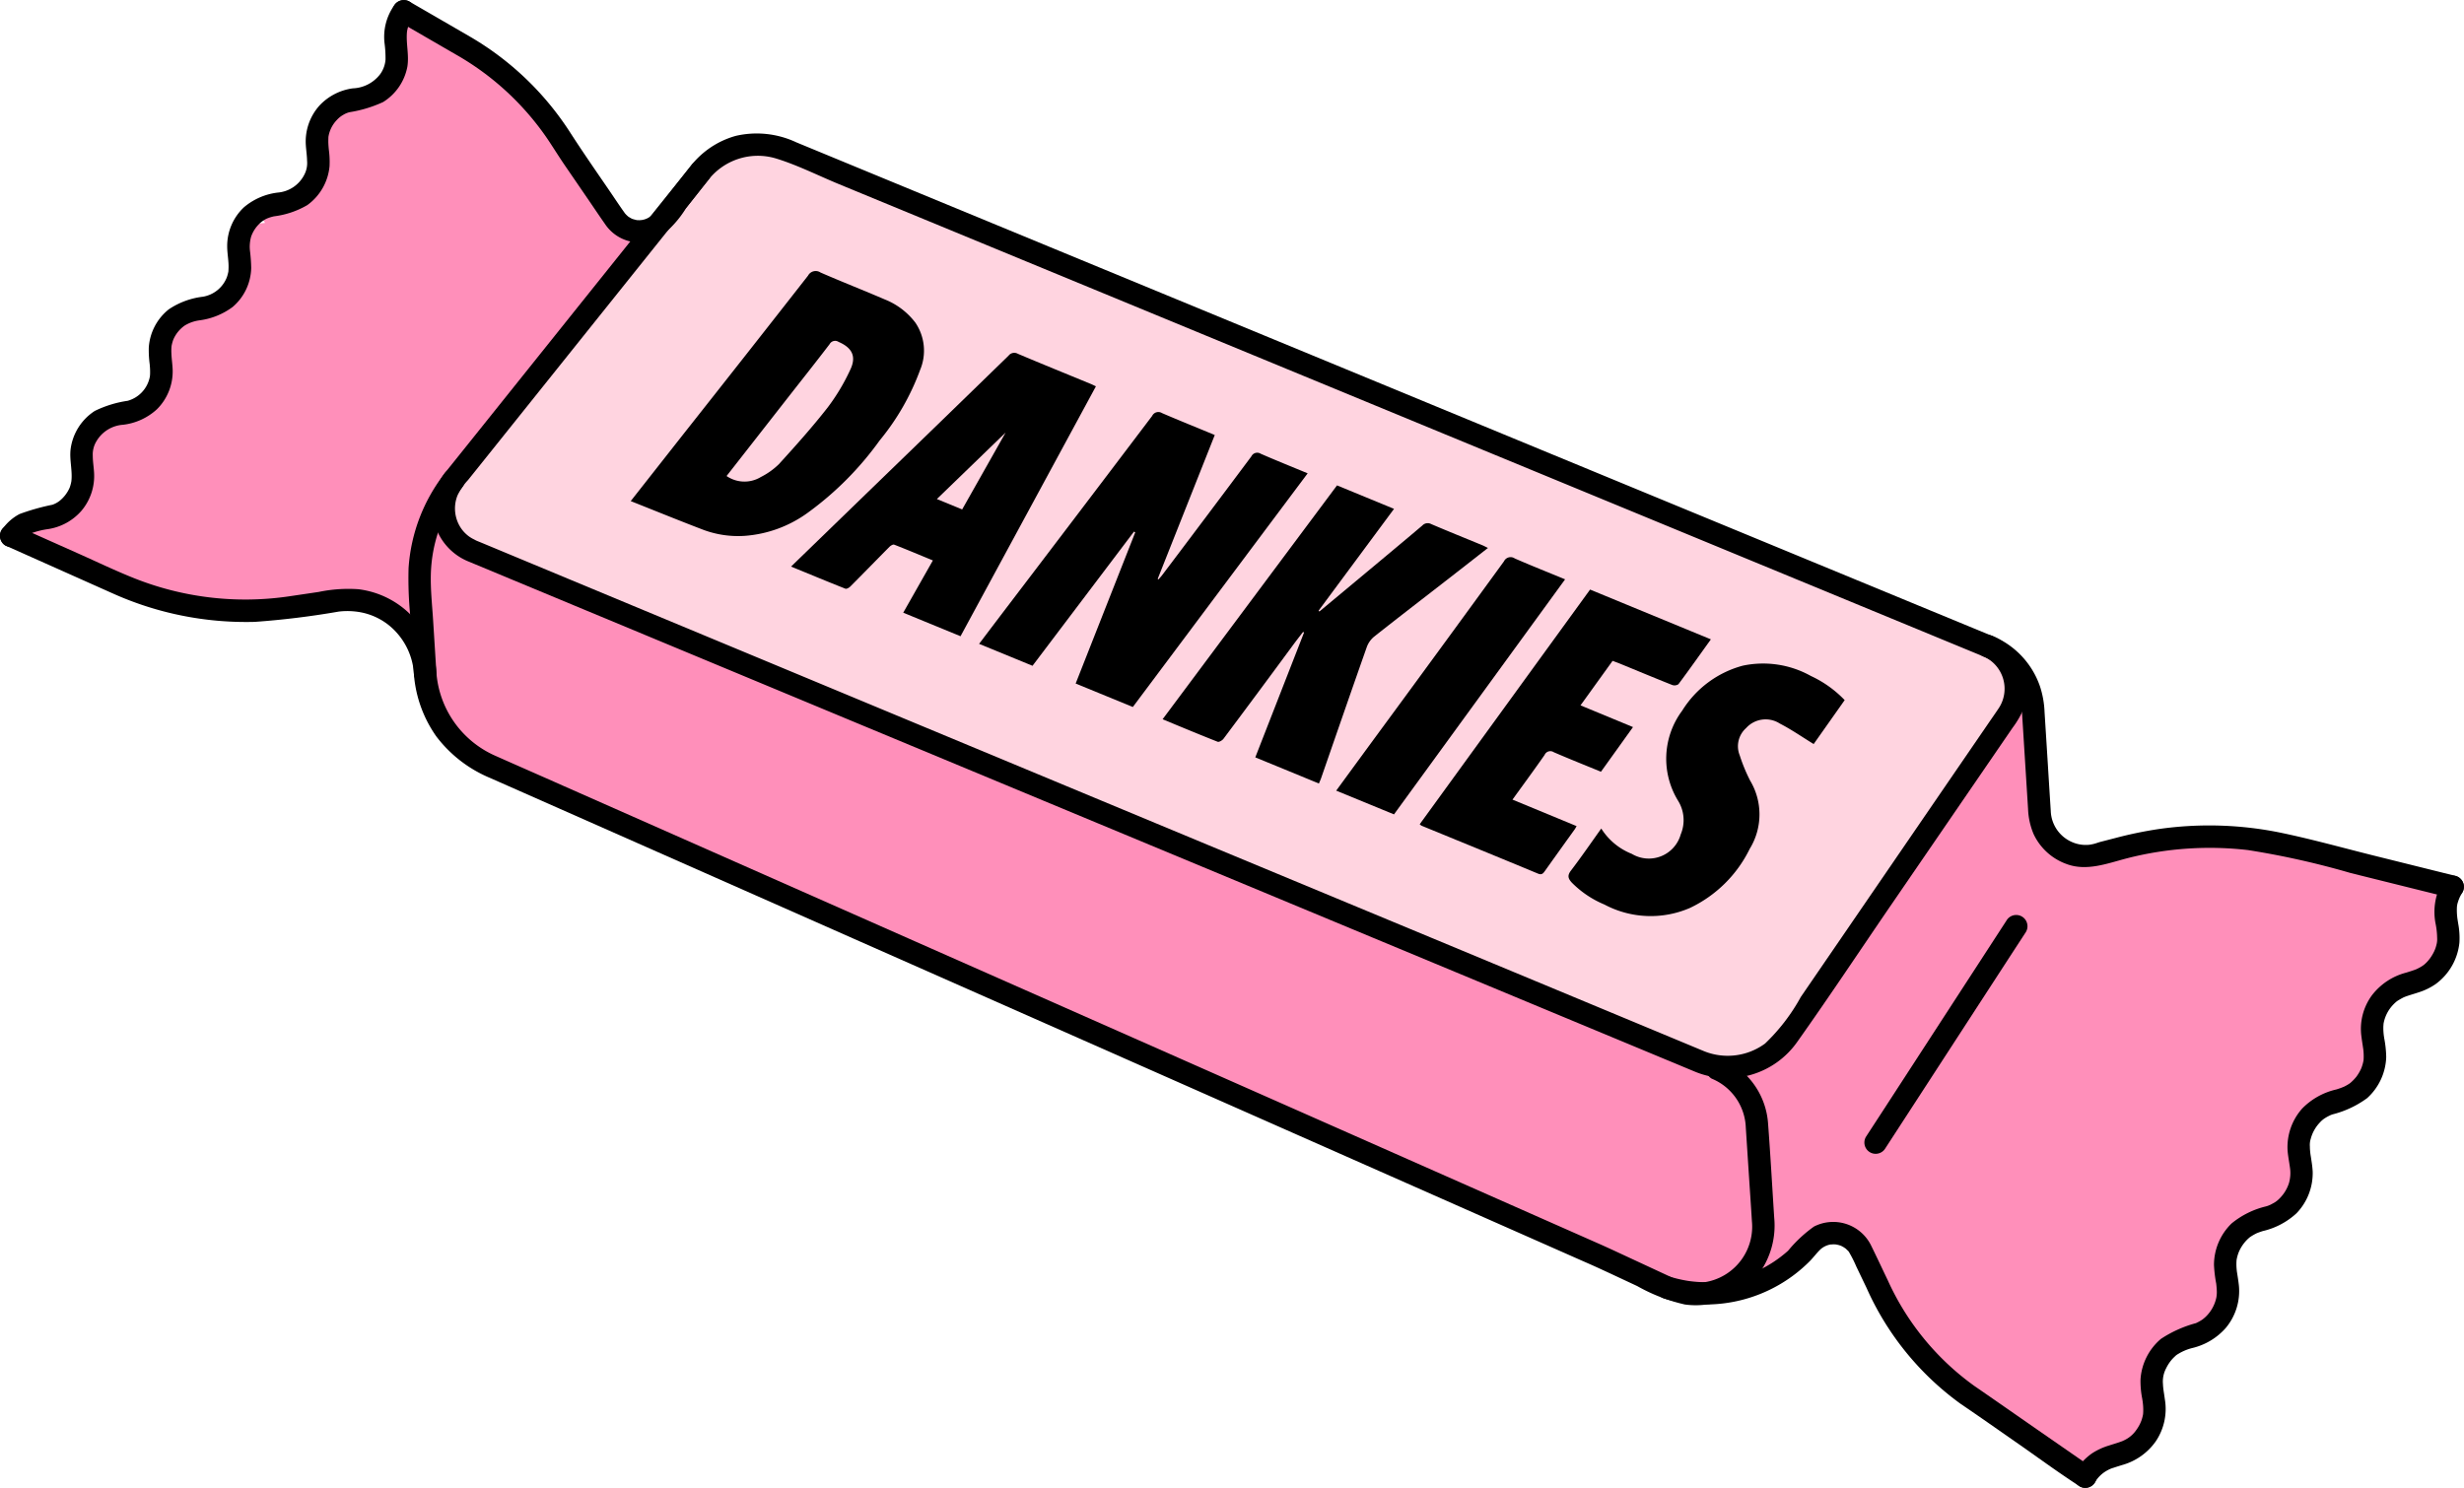
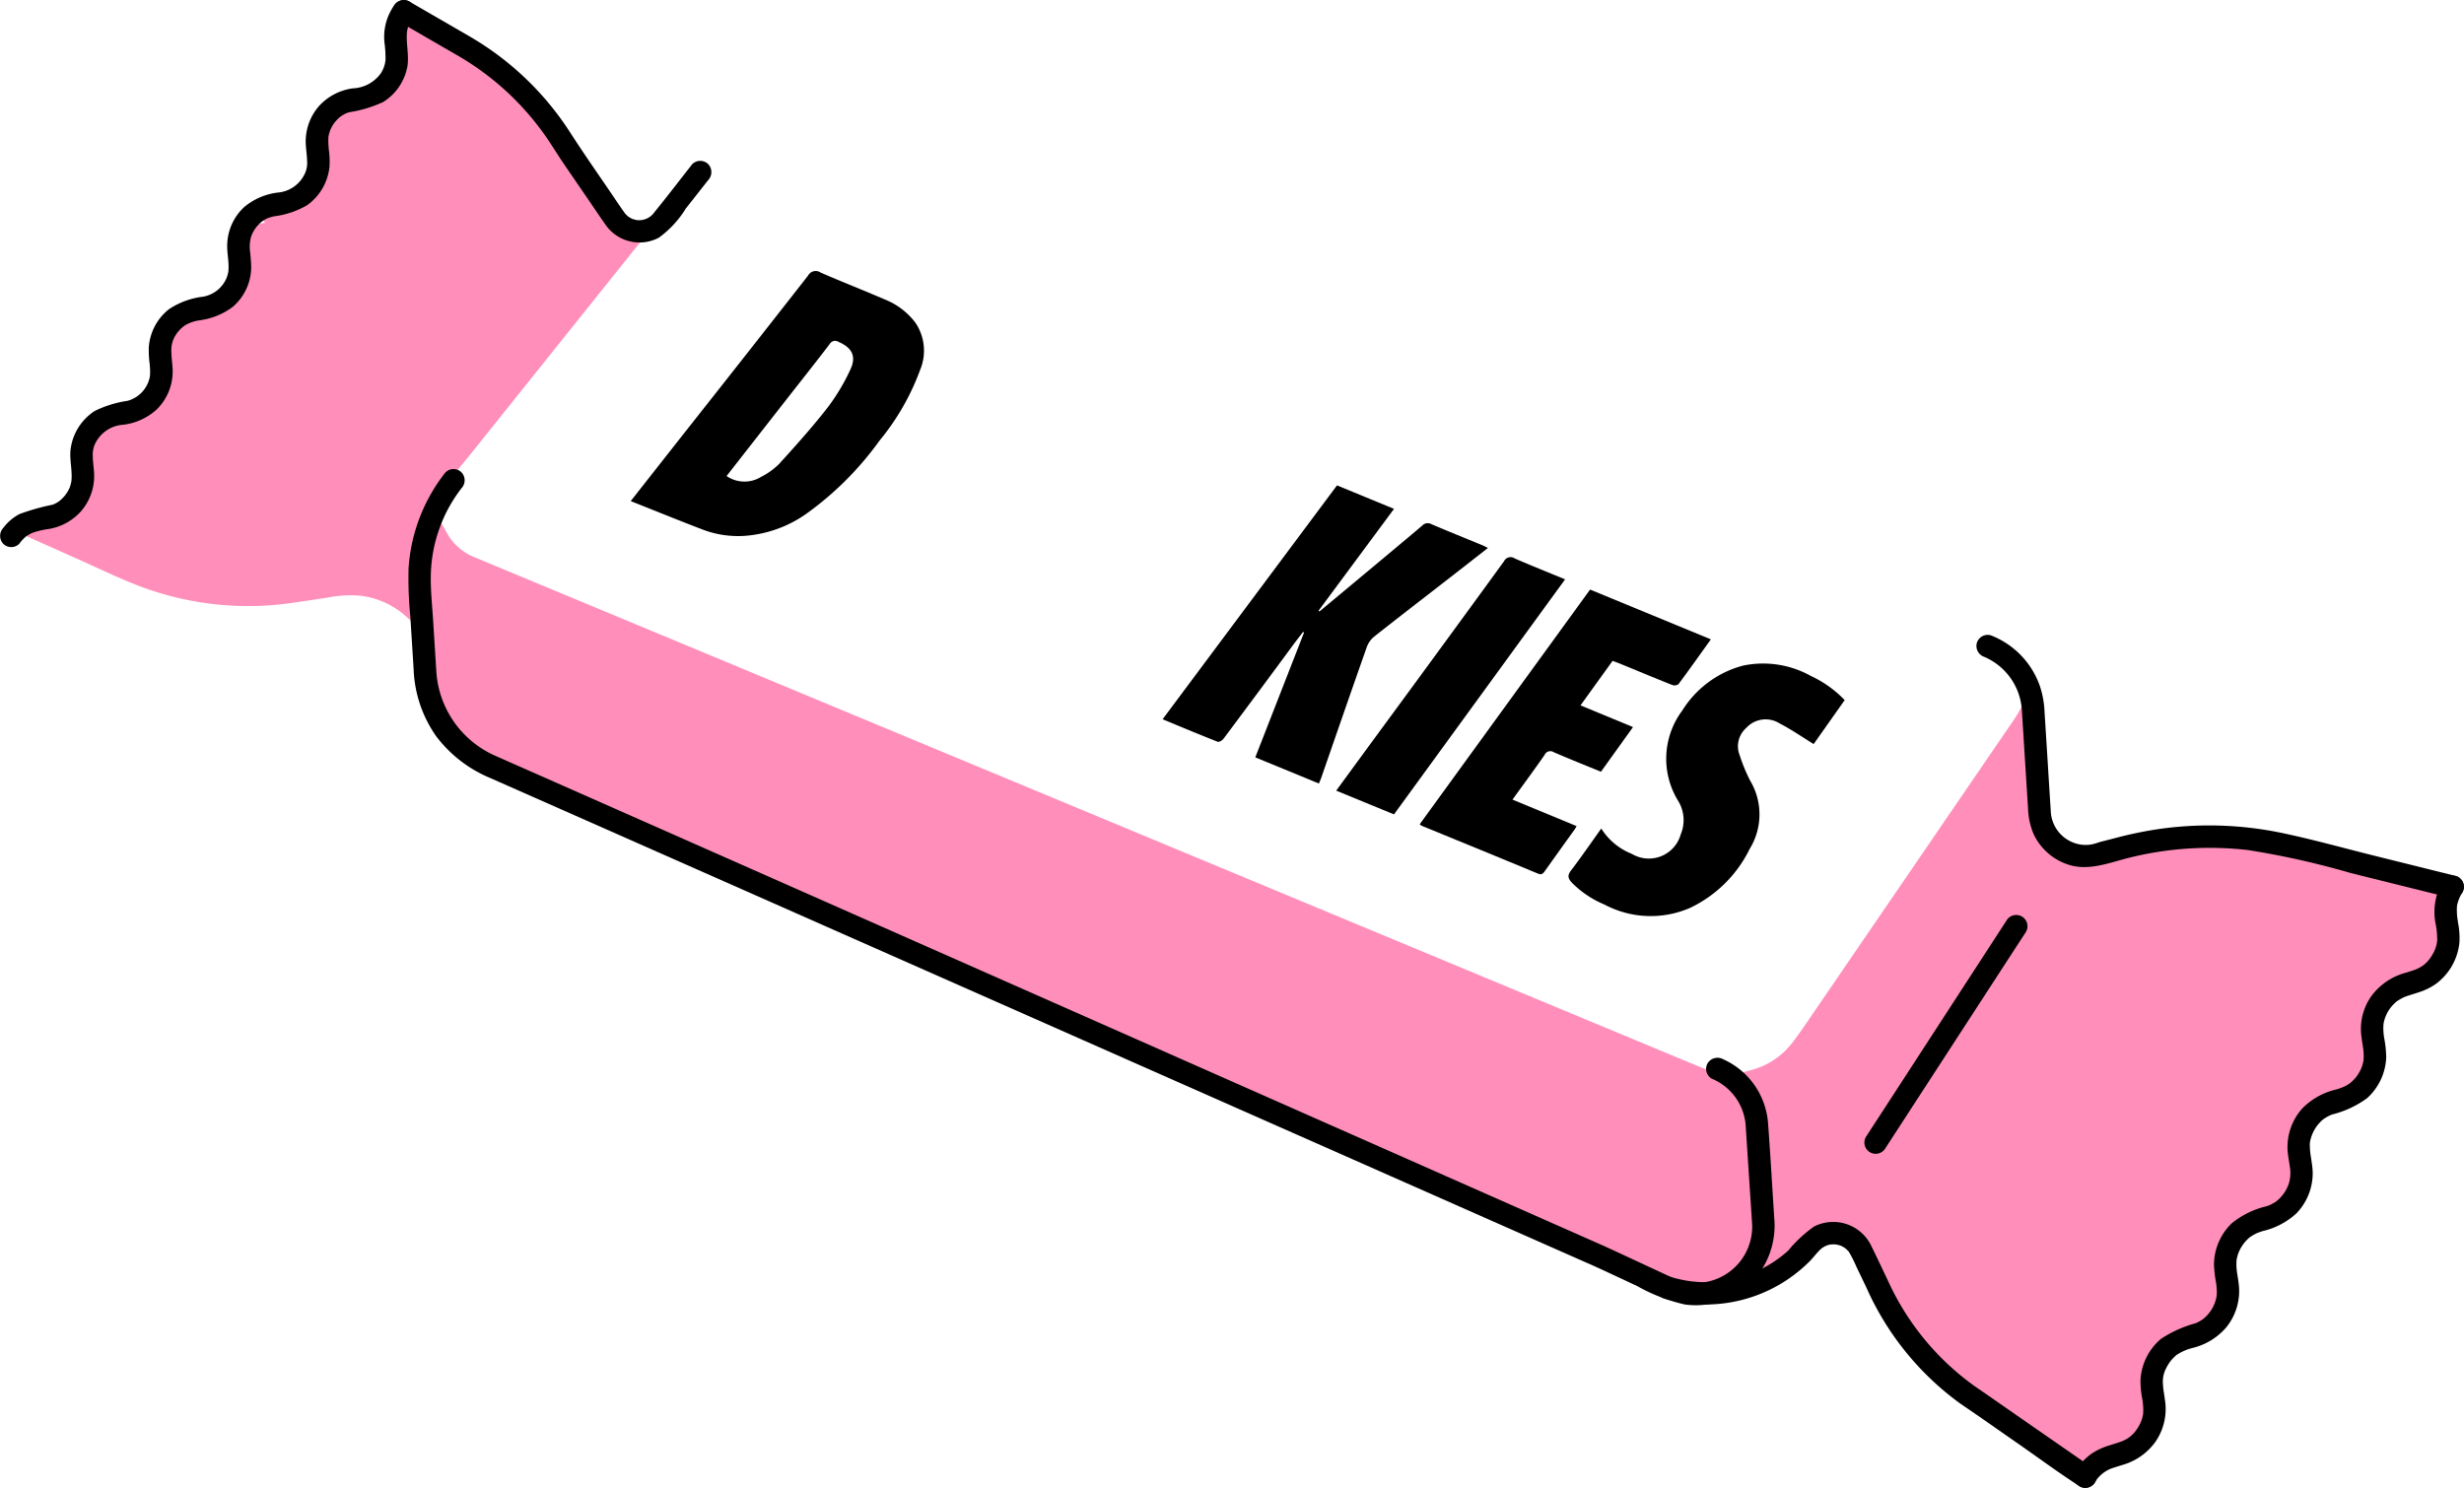
<svg xmlns="http://www.w3.org/2000/svg" width="197.158" height="119.074" viewBox="0 0 197.158 119.074">
  <g id="Logo_2_Hover" data-name="Logo 2/Hover" transform="translate(-1332.924 -616.348)">
    <g id="Group_83" data-name="Group 83">
      <g id="Group_81" data-name="Group 81">
        <g id="Group_70" data-name="Group 70">
          <path id="Path_128" data-name="Path 128" d="M1366.291,661.9a13.373,13.373,0,0,1,2.841-7.4l.086-.1c.3-.428.655-.853.995-1.265.159-.192.317-.385.472-.577l13.684-17.094-.851-.257a3.049,3.049,0,0,1-1.6-1.171c-.292-.414-.577-.834-.862-1.254q-.211-.312-.424-.623l-1.918-2.8c-.259-.379-.508-.764-.757-1.149-.221-.342-.441-.683-.669-1.021a22.43,22.43,0,0,0-7.457-6.85l-4.36-2.524-.206.815-.015.07a.984.984,0,0,0-.026.132h0l-.01.065a9.353,9.353,0,0,0,.035,1.307,6.2,6.2,0,0,1,0,1.46,3.8,3.8,0,0,1-1.725,2.491,4.886,4.886,0,0,1-1.615.533c-.306.065-.623.131-.945.226-.067.02-.133.041-.2.065l-.088.033-.184.085-.123.065a2.077,2.077,0,0,0-.623.494,3.341,3.341,0,0,0-.538.758c-.025.047-.049.1-.073.145l-.068.182c-.038.127-.07.253-.1.4l-.018.093c-.005.052-.009.1-.013.161-.007.126-.008.252-.006.38,0,.228.024.448.044.655l.014.145a5.775,5.775,0,0,1,.042,1.063,3.845,3.845,0,0,1-1.6,2.793,4.741,4.741,0,0,1-1.877.678c-.2.042-.4.086-.608.135-.138.034-.276.072-.408.116-.025.008-.08.029-.128.048l-.1.042a3.4,3.4,0,0,0-.325.175l0,0a1.072,1.072,0,0,0-.266.189,3.472,3.472,0,0,0-.6.683,3.935,3.935,0,0,0-.25.443l-.029.065c-.022.058-.041.116-.06.175s-.031.112-.046.169c-.007.03-.014.059-.025.1l-.046.282c0,.056-.007.113-.009.171a5.885,5.885,0,0,0,.021.681c.01.131.023.262.036.393a7.181,7.181,0,0,1,.052.858,3.747,3.747,0,0,1-1.3,2.753,5.194,5.194,0,0,1-2.495.987c-.241.05-.484.113-.743.194l-.116.042-.033.014c-.041.018-.106.049-.119.057-.094.051-.186.1-.278.158a1.461,1.461,0,0,0-.335.261,3.191,3.191,0,0,0-.778,1.088l-.128.292.023.036-.012.043c-.01.037-.018.073-.025.109l-.032.157a4.654,4.654,0,0,0-.014.7c.01.215.031.428.053.642s.044.444.051.657a3.8,3.8,0,0,1-1.127,2.8,4.415,4.415,0,0,1-2.43,1.1c-.248.047-.491.095-.74.165-.074.021-.147.045-.22.069l-.111.04v0a.836.836,0,0,0-.214.1l-.007,0c-.058.031-.3.172-.36.214s-.252.221-.312.282a3.356,3.356,0,0,0-.518.684,2.362,2.362,0,0,0-.278.7l-.061.18v.126c-.008.124-.014.248-.014.373a8.854,8.854,0,0,0,.058.894c.015.152.03.3.041.456a3.868,3.868,0,0,1-.9,2.772,3.914,3.914,0,0,1-2.417,1.3l-.152.03c-.262.049-.532.1-.8.176l-1.609.448,4.958,2.213c.435.194.869.393,1.3.591,1.022.468,2.078.952,3.145,1.373a24.529,24.529,0,0,0,12.5,1.5q.872-.127,1.742-.258l1.11-.166a9.727,9.727,0,0,1,2.681-.165,6.677,6.677,0,0,1,3.664,1.652l1.108,1-.129-1.8A22.1,22.1,0,0,1,1366.291,661.9Zm-12.473-28.171.318.456-.52.057A.583.583,0,0,1,1353.818,633.728Zm-.561,1.993Z" fill="#ff8fba" />
-           <path id="Path_129" data-name="Path 129" d="M1369.713,655.138l.323.306-.378-.216c-.018.031-.062.1-.1.166-.062.1-.12.193-.133.218a3.264,3.264,0,0,0,.111,3.161,3.443,3.443,0,0,0,1.28,1.2l.135.076c.1.046.2.087.309.129l97.424,40.534.159.066c.117.049.233.1.351.145a6.025,6.025,0,0,0,2.237.447,5.326,5.326,0,0,0,2.821-.8,9.639,9.639,0,0,0,2.722-3.112c.185-.286.366-.566.548-.827l13.664-20.01,1.685-2.425c.178-.253.356-.507.528-.764a3.322,3.322,0,0,0,.479-2.8,3.462,3.462,0,0,0-1.968-2.168l-91.423-37.739c-.519-.214-1.036-.44-1.555-.665-1.111-.484-2.259-.984-3.428-1.376a5.49,5.49,0,0,0-6.094,1.867l-1.78,2.26c-.138.175-.275.361-.416.552a8.68,8.68,0,0,1-1.063,1.269l-14.171,17.689Z" fill="#ffd4e0" />
          <path id="Path_130" data-name="Path 130" d="M1473.77,713.928l-.482-7.365a4.865,4.865,0,0,0-3.025-4.287.157.157,0,0,1-.047-.042l-.128-.155-.2-.045a6.716,6.716,0,0,1-1.007-.324l-98.007-40.776a4.351,4.351,0,0,1-2.149-1.859l-.7-1.237-.4,1.364a12.282,12.282,0,0,0-.5,3.18c-.021.922.049,1.849.116,2.746.024.315.048.631.068.944l.251,4a8.41,8.41,0,0,0,5.062,7.257q1.8.8,3.6,1.594L1460.98,716.4c.616.272,1.239.563,1.841.844l.5.232c.378.175.755.354,1.133.532.709.334,1.443.68,2.173,1.006l.076.028a11.509,11.509,0,0,0,1.434.324c.206.033.377.051.678.073.223.016.457.025.716.028h.05l.049-.008a4.823,4.823,0,0,0,2.433-1.128A5.121,5.121,0,0,0,1473.77,713.928Z" fill="#ff8fba" />
          <path id="Path_131" data-name="Path 131" d="M1528.574,690.893l-.011-.1-.362.031.36-.057-.03-.189c-.017-.114-.035-.228-.052-.343a5.073,5.073,0,0,1,.064-2.017l.152-.588-11.411-2.837a33.325,33.325,0,0,0-4.215-.841,27.044,27.044,0,0,0-9.791.652c-.267.069-.537.144-.808.219a6.069,6.069,0,0,1-3.838.264,4.138,4.138,0,0,1-2.346-2.128,5.2,5.2,0,0,1-.411-1.868l-.579-9.194-.993,1.678c-.154.261-.331.515-.518.784L1478.8,696.27q-.378.547-.751,1.1c-.538.794-1.095,1.616-1.678,2.384a6.156,6.156,0,0,1-3.357,2.241l-.94.248.642.73a5.887,5.887,0,0,1,1.42,3.439c.124,1.679.225,3.08.322,4.735q.075,1.254.151,2.508a6.658,6.658,0,0,1-.608,3.6l-.96,1.847,1.8-1.051c.172-.1.345-.2.512-.313a8.219,8.219,0,0,0,1.157-.9,9.772,9.772,0,0,0,.742-.773,4.542,4.542,0,0,1,1.229-1.095,2.975,2.975,0,0,1,2.273-.165,2.815,2.815,0,0,1,1.649,1.429c.3.62.6,1.244.9,1.867q.225.474.451.947a21.515,21.515,0,0,0,7.075,8.635q1.662,1.141,3.314,2.3.843.588,1.687,1.173l4.029,2.794.356-.363a4.02,4.02,0,0,1,.567-.49,4.859,4.859,0,0,1,1.272-.582c.1-.035.208-.067.313-.1s.238-.074.357-.113c.1-.035.208-.07.313-.109l.148-.06c.037-.017.082-.039.1-.048l.1-.055c.083-.044.165-.088.248-.139.054-.034.106-.07.175-.117.039-.029.079-.061.091-.071a4.175,4.175,0,0,0,.564-.615,3.935,3.935,0,0,0,.462-.86,3.843,3.843,0,0,0,.118-.411c.014-.066.026-.132.038-.2l.008-.122a6.481,6.481,0,0,0-.019-.8l-.079-.548a6.361,6.361,0,0,1-.117-1.332,4.176,4.176,0,0,1,1.457-2.913,6.155,6.155,0,0,1,1.988-.949c.225-.077.452-.154.685-.241l.144-.068c.027-.012.054-.026.078-.038.084-.043.165-.091.245-.141l.1-.062.108-.072.052-.04c.026-.022.053-.044.077-.066a4,4,0,0,0,.313-.31,3.4,3.4,0,0,0,.805-1.588c.012-.055.023-.123.028-.165l.005-.046c0-.048.008-.1.01-.143.005-.123.005-.246,0-.366s-.016-.258-.028-.39l-.042-.291a9.058,9.058,0,0,1-.156-1.323,4.15,4.15,0,0,1,1.269-2.971,5.542,5.542,0,0,1,2.243-1.142l.353-.12c.1-.034.2-.071.3-.11l.086-.043.094-.046c.05-.024.094-.047.109-.055.1-.053.188-.111.28-.171l.12-.081c.047-.039.093-.078.138-.119a3.5,3.5,0,0,0,.984-1.522,3.736,3.736,0,0,0,.108-.445l.018-.1-.005-.034,0-.023c0-.053.008-.108.01-.138a5.97,5.97,0,0,0-.037-.76l-.08-.525c-.035-.236-.075-.5-.1-.759a4.186,4.186,0,0,1,1.069-3.043,5.15,5.15,0,0,1,2.519-1.375c.118-.037.237-.076.351-.117.031-.011.1-.04.165-.067l.128-.054a4.775,4.775,0,0,0,.532-.3l.057-.043c.042-.032.092-.07.109-.086.062-.055.122-.111.18-.17a3.242,3.242,0,0,0,.317-.358,5.9,5.9,0,0,0,.426-.734,4.555,4.555,0,0,0,.158-.479c.01-.039.018-.078.027-.117l.011-.049c0-.013.009-.051.016-.091l.02-.215c0-.062.008-.124.008-.146,0-.137,0-.274-.011-.411-.006-.1-.017-.191-.028-.287l-.021-.154-.018-.122c-.04-.258-.079-.517-.111-.776a4.015,4.015,0,0,1,.761-2.923,4.534,4.534,0,0,1,2.505-1.642l.119-.037c.193-.06.386-.12.574-.189l.161-.062.167-.082c.073-.037.146-.074.22-.117.054-.032.107-.066.16-.1l.143-.1a4,4,0,0,0,.317-.295,3.17,3.17,0,0,0,.538-.741,2.718,2.718,0,0,0,.332-.84c.008-.031.021-.1.031-.171l.023-.144c.009-.118.017-.236.016-.353,0-.136-.008-.271-.019-.4C1528.589,691.024,1528.582,690.957,1528.574,690.893Z" fill="#ff8fba" />
        </g>
        <g id="Group_80" data-name="Group 80">
          <g id="Group_71" data-name="Group 71">
            <path id="Path_132" data-name="Path 132" d="M1368.574,654.145a13.8,13.8,0,0,0-2.958,7.671,30.674,30.674,0,0,0,.14,3.868l.266,4.241a9.935,9.935,0,0,0,1.81,5.352,10.409,10.409,0,0,0,4.321,3.336l2.635,1.165,10.771,4.763,15.677,6.933,18.019,7.967,17.45,7.716,14.335,6.34,8.352,3.693c.381.168.763.333,1.142.505,1.135.515,2.26,1.05,3.39,1.575a14.112,14.112,0,0,0,3.812,1.475,6.334,6.334,0,0,0,5.812-2.31,6.546,6.546,0,0,0,1.342-4.615c-.163-2.5-.3-5-.489-7.495a6.1,6.1,0,0,0-3.606-5.211.933.933,0,0,0-1.234.323.909.909,0,0,0,.324,1.234,4.4,4.4,0,0,1,2.729,3.9l.253,3.885c.079,1.209.164,2.417.237,3.625a4.5,4.5,0,0,1-6.478,4.467l-3.691-1.715c-.683-.317-1.363-.636-2.051-.94l-7.049-3.117-13.11-5.8-16.751-7.408-17.763-7.854-16.2-7.164L1378,679.238c-1.8-.8-3.6-1.586-5.4-2.387a7.927,7.927,0,0,1-4.769-6.857l-.251-4c-.076-1.206-.21-2.43-.183-3.64a11.743,11.743,0,0,1,2.453-6.931.93.93,0,0,0,0-1.275.907.907,0,0,0-1.275,0Z" />
          </g>
          <g id="Group_72" data-name="Group 72">
-             <path id="Path_133" data-name="Path 133" d="M1333.363,660.008q4.285,1.913,8.571,3.826a26.034,26.034,0,0,0,11.381,2.282,66.937,66.937,0,0,0,6.719-.824,5.826,5.826,0,0,1,1.821.071,5.152,5.152,0,0,1,2.188,1.024,5.443,5.443,0,0,1,2,3.855.924.924,0,0,0,.9.9.911.911,0,0,0,.9-.9,7.276,7.276,0,0,0-1.911-4.547,7.146,7.146,0,0,0-4.336-2.192,11.582,11.582,0,0,0-3.172.218l-2.487.368a24.043,24.043,0,0,1-12.264-1.462c-1.507-.6-2.975-1.307-4.454-1.967l-4.949-2.209a.929.929,0,0,0-1.233.323.909.909,0,0,0,.323,1.234Z" />
-           </g>
+             </g>
          <g id="Group_73" data-name="Group 73">
            <path id="Path_134" data-name="Path 134" d="M1388.316,629.485c-1.007,1.279-1.994,2.576-3.023,3.838a1.484,1.484,0,0,1-1.345.642c-.25,0,.121.047-.122-.015-.089-.022-.177-.043-.265-.071-.26-.086.12.075-.124-.053-.069-.036-.135-.076-.2-.118-.141-.092.142.134-.081-.06a2.094,2.094,0,0,1-.206-.205c-.2-.23,0,.01-.057-.075-.416-.58-.808-1.179-1.211-1.768-1.064-1.555-2.138-3.1-3.158-4.684a23.7,23.7,0,0,0-8.012-7.646q-2.412-1.4-4.826-2.794a.9.9,0,0,0-.91,1.557l4.616,2.673a22.074,22.074,0,0,1,7.307,6.713c.485.719.938,1.457,1.429,2.174l1.918,2.8c.43.628.852,1.262,1.29,1.884a3.313,3.313,0,0,0,4.307,1.092,8.16,8.16,0,0,0,2.157-2.334l1.792-2.276a.93.93,0,0,0,0-1.275.908.908,0,0,0-1.275,0Z" />
          </g>
          <g id="Group_74" data-name="Group 74">
-             <path id="Path_135" data-name="Path 135" d="M1492.2,667.19l-4.866-2.008-12.563-5.187-17.51-7.228-19.372-8-18.563-7.663-14.693-6.066-7.992-3.3a7.451,7.451,0,0,0-4.844-.516,6.938,6.938,0,0,0-3.641,2.455l-1.262,1.576-11.7,14.615-5.182,6.472-1.283,1.6a4.786,4.786,0,0,0-1.159,3.712,4.628,4.628,0,0,0,2.911,3.661l.514.214,2.751,1.145,11.25,4.68,16.6,6.908,19.194,7.985,19.023,7.914,16.133,6.712,10.36,4.31c.733.3,1.465.612,2.2.915a6.82,6.82,0,0,0,8.24-2.388c2.6-3.665,5.081-7.414,7.62-11.118l9.6-14.005a7.108,7.108,0,0,0,.942-1.673,4.6,4.6,0,0,0-2.49-5.639.933.933,0,0,0-1.234.324.907.907,0,0,0,.324,1.233,2.826,2.826,0,0,1,1.294,4.272c-.258.388-.528.769-.791,1.154l-4.251,6.2-10.744,15.678a15.335,15.335,0,0,1-2.862,3.73,5.049,5.049,0,0,1-4.972.571c-.156-.063-.311-.129-.467-.194l-7.243-3.014-13.959-5.807L1429.656,684l-19.177-7.979-17.9-7.449-13.911-5.787-7.243-3.014c-.156-.064-.314-.124-.467-.194l-.022-.009c.23.106-.238-.133-.223-.124-.091-.053-.184-.109-.268-.17a2.764,2.764,0,0,1-.548-.537,2.819,2.819,0,0,1-.363-2.748,4.871,4.871,0,0,1,.841-1.224l1.672-2.088,11.975-14.958,4.677-5.842c.292-.365.581-.732.876-1.094a5.027,5.027,0,0,1,5.392-1.767c1.728.522,3.4,1.373,5.066,2.06l12.162,5.02,17.124,7.069,19.108,7.888,18.417,7.6,15,6.192,8.735,3.606,1.149.474a.908.908,0,0,0,1.109-.63A.923.923,0,0,0,1492.2,667.19Z" />
-           </g>
+             </g>
          <g id="Group_75" data-name="Group 75">
            <path id="Path_136" data-name="Path 136" d="M1483.784,708.239l3.794-5.841,6.052-9.317,1.4-2.151a.9.9,0,1,0-1.557-.91l-3.794,5.84-6.052,9.318-1.4,2.151a.9.9,0,0,0,1.557.91Z" />
          </g>
          <g id="Group_76" data-name="Group 76">
            <path id="Path_137" data-name="Path 137" d="M1500.232,733.736l-4.334-3.005c-1.667-1.157-3.33-2.321-5-3.47a21.11,21.11,0,0,1-6.92-8.447c-.451-.94-.891-1.885-1.352-2.82a3.379,3.379,0,0,0-4.553-1.487,10.752,10.752,0,0,0-2.076,1.938,9.955,9.955,0,0,1-2.426,1.6,9.79,9.79,0,0,1-5.581.811,10.873,10.873,0,0,1-1.4-.319.9.9,0,0,0-.479,1.739,11.751,11.751,0,0,0,11.615-2.99c.318-.322.584-.7.918-1a1.662,1.662,0,0,1,.752-.344,1.6,1.6,0,0,0,.181-.009,2.328,2.328,0,0,1,.3.012c-.151-.017.05.014.1.026a2.091,2.091,0,0,1,.328.106c-.128-.056.061.04.1.061s.227.152.2.128.108.106.141.138c.118.117.052.032.145.175a10.591,10.591,0,0,1,.575,1.147l.807,1.683a22.943,22.943,0,0,0,7.55,9.3c1.458.988,2.9,2.005,4.343,3.009,1.687,1.17,3.348,2.4,5.069,3.516.032.02.063.043.095.065a.909.909,0,0,0,1.233-.323.92.92,0,0,0-.323-1.234Z" />
          </g>
          <g id="Group_77" data-name="Group 77">
            <path id="Path_138" data-name="Path 138" d="M1491.723,668.929a4.963,4.963,0,0,1,2.981,4.265c.081,1.247.157,2.5.235,3.742l.261,4.152a5.682,5.682,0,0,0,.444,2.011,4.637,4.637,0,0,0,2.6,2.382c1.649.635,3.325-.05,4.94-.461a26.621,26.621,0,0,1,9.608-.642,65.905,65.905,0,0,1,8.226,1.839l7.759,1.929.151.038a.9.9,0,0,0,.48-1.739l-6.719-1.67c-2.39-.6-4.775-1.262-7.187-1.768a28.444,28.444,0,0,0-9.849-.311,31.859,31.859,0,0,0-3.435.71l-1.1.284c-.086.022-.17.043-.254.07-.131.042-.258.088-.391.121-.065.017-.131.03-.2.044-.049.01-.1.018-.147.026.06-.01.059-.011,0,0a2.733,2.733,0,0,1-1.377-.2,2.815,2.815,0,0,1-1.732-2.5q-.123-1.917-.24-3.834l-.256-4.07a7.529,7.529,0,0,0-.375-2.094,6.728,6.728,0,0,0-3.94-4.066.909.909,0,0,0-1.109.63.923.923,0,0,0,.63,1.109Z" />
          </g>
          <g id="Group_78" data-name="Group 78">
            <path id="Path_139" data-name="Path 139" d="M1528.39,686.859a4.866,4.866,0,0,0-.586,3.387,6.189,6.189,0,0,1,.129,1.161,1.671,1.671,0,0,1-.057.559,2.63,2.63,0,0,1-.285.717,3.1,3.1,0,0,1-.467.646,2.729,2.729,0,0,1-.268.249c-.022.017-.144.1-.252.163-.092.053-.187.1-.283.148-.136.066.108-.041-.031.016-.054.022-.11.043-.165.063-.22.08-.444.148-.667.218a5.038,5.038,0,0,0-2.732,1.8,4.529,4.529,0,0,0-.855,3.286c.031.254.069.507.109.76.005.036.052.36.031.194.015.117.027.234.035.352a4.5,4.5,0,0,1,0,.611,3.227,3.227,0,0,1-.189.666,3.54,3.54,0,0,1-.385.659,3.787,3.787,0,0,1-.5.513,3.328,3.328,0,0,1-.563.321c.111-.052-.142.055-.2.075-.11.039-.222.075-.333.111a5.552,5.552,0,0,0-2.737,1.524,4.64,4.64,0,0,0-1.172,3.39c.022.256.06.51.1.764.018.115.037.23.054.346l.02.13c.015.1-.008-.1.009.065a2.908,2.908,0,0,1-.078,1.29,3.039,3.039,0,0,1-.85,1.313,1.835,1.835,0,0,1-.448.309,2.181,2.181,0,0,1-.523.226,6.851,6.851,0,0,0-2.762,1.365,4.633,4.633,0,0,0-1.412,3.319,10.483,10.483,0,0,0,.18,1.508c0,.028.024.177,0,.021q.009.066.015.132c.012.118.023.235.027.354a2.456,2.456,0,0,1-.033.6,2.99,2.99,0,0,1-.7,1.38,2.7,2.7,0,0,1-.435.393c-.1.067-.21.131-.321.188-.04.021-.081.04-.122.06-.084.041.072-.024-.072.032a9.553,9.553,0,0,0-2.78,1.252,4.639,4.639,0,0,0-1.638,3.25,7.213,7.213,0,0,0,.134,1.523c.016.1.032.2.047.3.022.149-.014-.128,0,.022l.015.131a4.336,4.336,0,0,1,.016.721c-.012.181-.006.085,0,.042-.009.064-.023.129-.037.193a3.231,3.231,0,0,1-.1.348,3.133,3.133,0,0,1-.4.747,2.44,2.44,0,0,1-1.025.859c-.018.009-.157.074-.03.018-.054.024-.11.044-.165.065-.1.036-.194.069-.291.1-.222.073-.447.139-.668.212a5.227,5.227,0,0,0-1.4.649,4.876,4.876,0,0,0-1.3,1.384.9.9,0,0,0,1.557.911,2.609,2.609,0,0,1,1.01-.959,2.185,2.185,0,0,1,.483-.2c.221-.076.445-.142.668-.213a4.886,4.886,0,0,0,2.714-1.912,4.633,4.633,0,0,0,.721-3.343c-.03-.228-.066-.455-.1-.683,0-.023-.03-.2-.015-.1s-.009-.075-.011-.1c-.012-.118-.023-.236-.027-.355a2.262,2.262,0,0,1,.251-1.248,3.3,3.3,0,0,1,.444-.687,3.384,3.384,0,0,1,.264-.271,1.014,1.014,0,0,1,.248-.189,4.038,4.038,0,0,1,1.141-.481,5.154,5.154,0,0,0,2.68-1.609,4.6,4.6,0,0,0,1.053-3.341c-.026-.27-.067-.538-.108-.806-.016-.1-.031-.2-.047-.3-.03-.181-.01-.06-.005-.021-.009-.072-.017-.146-.024-.219a4.369,4.369,0,0,1-.012-.676c0-.019.019-.174,0-.042.007-.049.016-.1.027-.145a3.284,3.284,0,0,1,.127-.447,3.1,3.1,0,0,1,.914-1.262,4.229,4.229,0,0,1,.495-.292s.136-.064.056-.029.079-.031.1-.038c.124-.047.248-.09.374-.131a5.949,5.949,0,0,0,2.708-1.426,4.632,4.632,0,0,0,1.295-3.337,8.145,8.145,0,0,0-.09-.811c-.026-.189-.083-.535-.094-.616.008.061-.02-.179-.024-.231-.01-.119-.017-.238-.017-.357a1.617,1.617,0,0,1,.069-.608,2.994,2.994,0,0,1,.741-1.315,1.905,1.905,0,0,1,.479-.387c.1-.063.213-.119.324-.172.093-.046.008-.008-.011,0,.068-.029.138-.054.207-.079a7.948,7.948,0,0,0,2.771-1.3,4.632,4.632,0,0,0,1.528-3.288,8.762,8.762,0,0,0-.161-1.515c-.007-.045-.045-.315-.024-.151-.015-.117-.027-.234-.035-.352s-.011-.209-.01-.314c0-.061,0-.122.006-.183,0-.024.021-.222,0-.089a2.931,2.931,0,0,1,.577-1.35,3.1,3.1,0,0,1,.517-.524,5.852,5.852,0,0,1,.524-.3c.294-.131.834-.275,1.224-.409a5.032,5.032,0,0,0,1.352-.664,4.7,4.7,0,0,0,1.888-3.312,6.305,6.305,0,0,0-.1-1.532c-.015-.1-.032-.2-.047-.3-.009-.057-.018-.115-.026-.173.005.039.016.162,0-.022a4.878,4.878,0,0,1-.031-.715,1.634,1.634,0,0,1,.093-.525,3,3,0,0,1,.344-.736.9.9,0,0,0-1.557-.91Z" />
          </g>
          <g id="Group_79" data-name="Group 79">
            <path id="Path_140" data-name="Path 140" d="M1364.451,616.8a4.348,4.348,0,0,0-.753,3.041,9.267,9.267,0,0,1,.074,1.267,2.277,2.277,0,0,1-.421,1.166,2.89,2.89,0,0,1-2.2,1.145,4.476,4.476,0,0,0-2.673,1.385,4.309,4.309,0,0,0-1.083,3.15c.026.422.092.84.1,1.263a2.006,2.006,0,0,1-.23,1.129,2.622,2.622,0,0,1-2.12,1.414,5.116,5.116,0,0,0-2.694,1.17,4.251,4.251,0,0,0-1.348,3.135c0,.439.074.873.1,1.31a4.53,4.53,0,0,1,0,.616c0,.048-.006.1-.013.145.007-.049.025-.119-.016.054a2.885,2.885,0,0,1-.1.351,2.5,2.5,0,0,1-1.935,1.556,6.176,6.176,0,0,0-2.71,1.007,4.261,4.261,0,0,0-1.6,3.069,8.758,8.758,0,0,0,.072,1.315c.019.2.034.407.034.611,0,.111,0,.223-.014.334,0,0-.021.153-.008.075a1.205,1.205,0,0,0-.03.126,2.478,2.478,0,0,1-1.75,1.791,8.822,8.822,0,0,0-2.627.811,4.3,4.3,0,0,0-1.93,3.042c-.109.87.162,1.733.057,2.6-.019.159.022-.108-.012.053-.01.05-.02.1-.033.149a2.4,2.4,0,0,1-.093.3,2.834,2.834,0,0,1-.369.613,2.805,2.805,0,0,1-.461.459,2.028,2.028,0,0,1-.543.289,17.949,17.949,0,0,0-2.635.745,3.9,3.9,0,0,0-1.3,1.109.931.931,0,0,0,0,1.275.908.908,0,0,0,1.275,0,3.234,3.234,0,0,1,.593-.627c.005,0,.126-.078.169-.1.058-.035.117-.066.177-.1.021-.011.139-.065.054-.029a6.473,6.473,0,0,1,1.281-.318,4.416,4.416,0,0,0,2.711-1.478,4.313,4.313,0,0,0,1-3.1c-.029-.437-.1-.872-.1-1.311a2.032,2.032,0,0,1,.291-1.142,2.684,2.684,0,0,1,2.153-1.326,4.832,4.832,0,0,0,2.687-1.235,4.273,4.273,0,0,0,1.262-3.147c-.013-.438-.084-.872-.1-1.309a3.769,3.769,0,0,1,.013-.62c.019-.159-.022.108.011-.053.011-.05.021-.1.034-.149a2.944,2.944,0,0,1,.09-.293,2.66,2.66,0,0,1,.92-1.135,3.082,3.082,0,0,1,1.14-.409,5.649,5.649,0,0,0,2.7-1.082,4.224,4.224,0,0,0,1.476-3.107,12.779,12.779,0,0,0-.09-1.312,2.977,2.977,0,0,1,.085-1.205,2.659,2.659,0,0,1,.8-1.156,2.3,2.3,0,0,1,.522-.316c-.088.039.116-.041.145-.051.12-.039.242-.073.365-.1a6.962,6.962,0,0,0,2.665-.9,4.329,4.329,0,0,0,1.777-3.113,7.182,7.182,0,0,0-.057-1.318c-.019-.2-.037-.405-.041-.609,0-.111,0-.222.005-.333,0-.048.006-.1.012-.145.02-.158-.022.107.012-.053a2.514,2.514,0,0,1,.663-1.249,2.022,2.022,0,0,1,.512-.407,1.768,1.768,0,0,1,.505-.208,10.184,10.184,0,0,0,2.673-.809,4.26,4.26,0,0,0,1.942-2.829c.152-.941-.119-1.853-.03-2.79,0-.015.028-.17.006-.052.009-.05.02-.1.032-.148a2.384,2.384,0,0,1,.106-.353,3.585,3.585,0,0,1,.383-.633.908.908,0,0,0-.323-1.233.923.923,0,0,0-1.234.323Z" />
          </g>
        </g>
      </g>
      <g id="Group_82" data-name="Group 82">
-         <path id="Path_141" data-name="Path 141" d="M1433.8,652.66a.52.52,0,0,0-.749.214q-3.559,4.766-7.144,9.511c-.09.118-.194.225-.291.337l-.058-.048q2.28-5.746,4.566-11.512c-1.442-.6-2.839-1.159-4.221-1.755a.549.549,0,0,0-.788.225q-6.047,7.989-12.118,15.959c-.569.75-1.137,1.5-1.73,2.284l4.274,1.756,8.12-10.739.1.059c-1.585,4.024-3.171,8.047-4.768,12.1l4.575,1.877c4.68-6.257,9.323-12.466,13.989-18.7C1436.263,653.691,1435.022,653.194,1433.8,652.66Z" />
        <path id="Path_142" data-name="Path 142" d="M1403.308,651.6a19.334,19.334,0,0,0,3.24-5.649,3.984,3.984,0,0,0-.382-3.784,5.717,5.717,0,0,0-2.438-1.852c-1.709-.736-3.444-1.414-5.149-2.158a.692.692,0,0,0-1,.251q-4.974,6.36-9.982,12.694l-4.206,5.348c1.993.791,3.895,1.568,5.815,2.3a7.975,7.975,0,0,0,3.288.483,9.779,9.779,0,0,0,5.075-1.859A25.525,25.525,0,0,0,1403.308,651.6Zm-9.539,2.944a2.53,2.53,0,0,1-2.708-.1l4.9-6.266c1.117-1.427,2.245-2.847,3.345-4.287a.5.5,0,0,1,.716-.182c1.075.464,1.448,1.156.94,2.222a16.307,16.307,0,0,1-1.816,3.033c-1.225,1.569-2.558,3.058-3.9,4.532A5.806,5.806,0,0,1,1393.769,654.54Z" />
        <path id="Path_143" data-name="Path 143" d="M1442.863,667.308c2.042-1.616,4.107-3.2,6.163-4.8.972-.754,1.939-1.513,2.957-2.308-.19-.092-.318-.164-.454-.22-1.361-.562-2.728-1.111-4.082-1.689a.588.588,0,0,0-.714.113c-1.483,1.257-2.979,2.5-4.472,3.746q-1.881,1.57-3.766,3.138l-.061-.072,6.033-8.144-4.561-1.879-13.956,18.716c1.5.621,2.948,1.228,4.405,1.8.111.044.369-.106.466-.236q2.8-3.744,5.571-7.507c.261-.352.53-.7.8-1.047l.075.051c-1.293,3.313-2.586,6.627-3.9,9.989l5.09,2.092c.073-.175.13-.294.173-.418,1.215-3.5,2.421-6.995,3.652-10.485A1.945,1.945,0,0,1,1442.863,667.308Z" />
-         <path id="Path_144" data-name="Path 144" d="M1420.14,647.048c-1.924-.793-3.854-1.575-5.77-2.386a.575.575,0,0,0-.743.146q-5.436,5.291-10.888,10.563l-6.519,6.32c1.473.6,2.905,1.2,4.346,1.768.1.039.3-.076.4-.176,1.052-1.055,2.089-2.124,3.138-3.181.091-.091.277-.2.365-.167,1.032.4,2.053.833,3.1,1.264l-2.372,4.182,4.585,1.884,10.833-20C1420.414,647.171,1420.279,647.1,1420.14,647.048Zm-10.228,10.07-2.024-.832,5.5-5.32Z" />
        <path id="Path_145" data-name="Path 145" d="M1459.077,682.462l-5.131-2.122c.892-1.236,1.746-2.393,2.569-3.574a.5.5,0,0,1,.739-.217c1.242.537,2.5,1.038,3.772,1.561l2.563-3.574-4.2-1.738,2.567-3.562c.189.072.362.134.532.2,1.412.579,2.82,1.167,4.237,1.731a.563.563,0,0,0,.5-.062c.869-1.167,1.709-2.355,2.595-3.59l-9.665-3.984-13.631,18.779a.763.763,0,0,0,.147.119c3.1,1.275,6.211,2.542,9.31,3.831.317.132.422-.017.567-.219q1.165-1.637,2.338-3.267C1458.954,682.689,1459,682.59,1459.077,682.462Z" />
        <path id="Path_146" data-name="Path 146" d="M1477.822,670.445a7.836,7.836,0,0,0-5.447-.824,8.207,8.207,0,0,0-4.849,3.6,6.432,6.432,0,0,0-.324,7.22,2.945,2.945,0,0,1,.206,2.684,2.65,2.65,0,0,1-3.913,1.557,5.1,5.1,0,0,1-2.445-2.028c-.82,1.147-1.594,2.277-2.424,3.363-.311.408-.229.645.081.98a7.978,7.978,0,0,0,2.595,1.74,7.886,7.886,0,0,0,6.852.269,10.173,10.173,0,0,0,4.774-4.725,5.264,5.264,0,0,0,.034-5.462,13.4,13.4,0,0,1-.831-2.014,1.946,1.946,0,0,1,.506-2.188,2.1,2.1,0,0,1,2.7-.364c.921.472,1.777,1.07,2.708,1.641l2.482-3.517A8.967,8.967,0,0,0,1477.822,670.445Z" />
        <path id="Path_147" data-name="Path 147" d="M1454.13,661.041a.586.586,0,0,0-.865.23q-5.2,7.149-10.442,14.276c-.98,1.337-1.958,2.675-2.982,4.075l4.624,1.9,13.691-18.81C1456.777,662.143,1455.444,661.615,1454.13,661.041Z" />
      </g>
    </g>
  </g>
</svg>